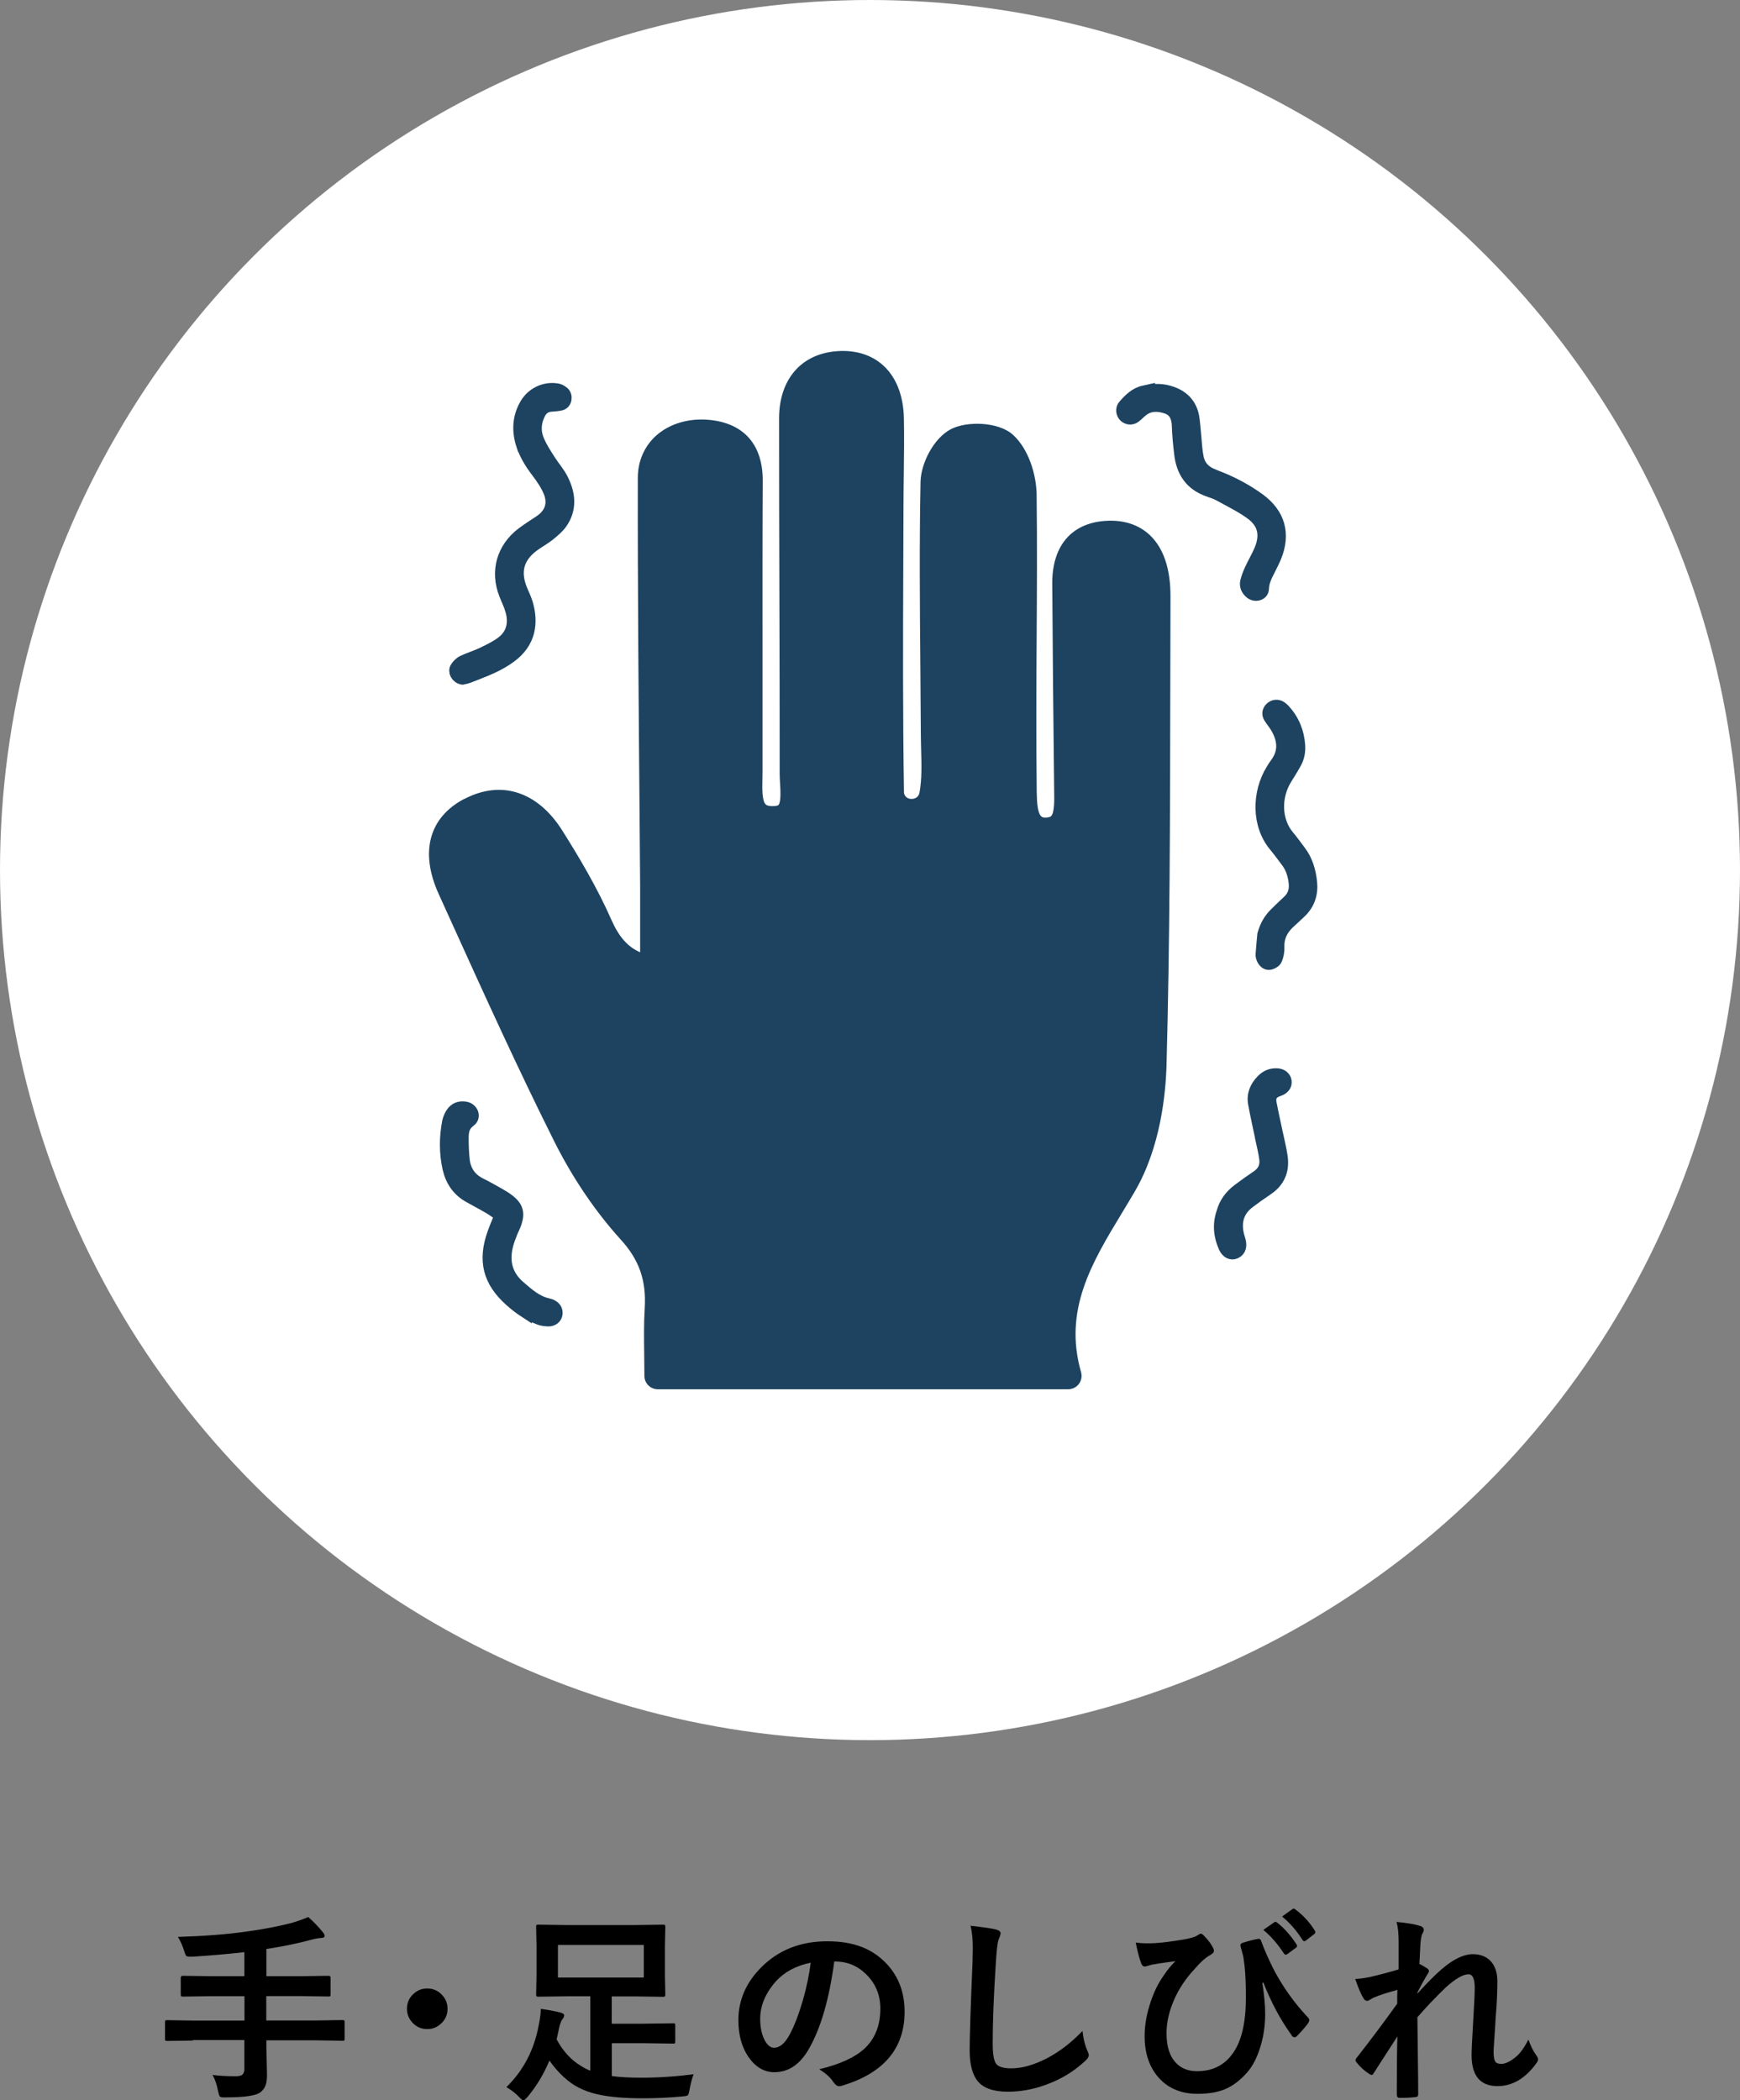
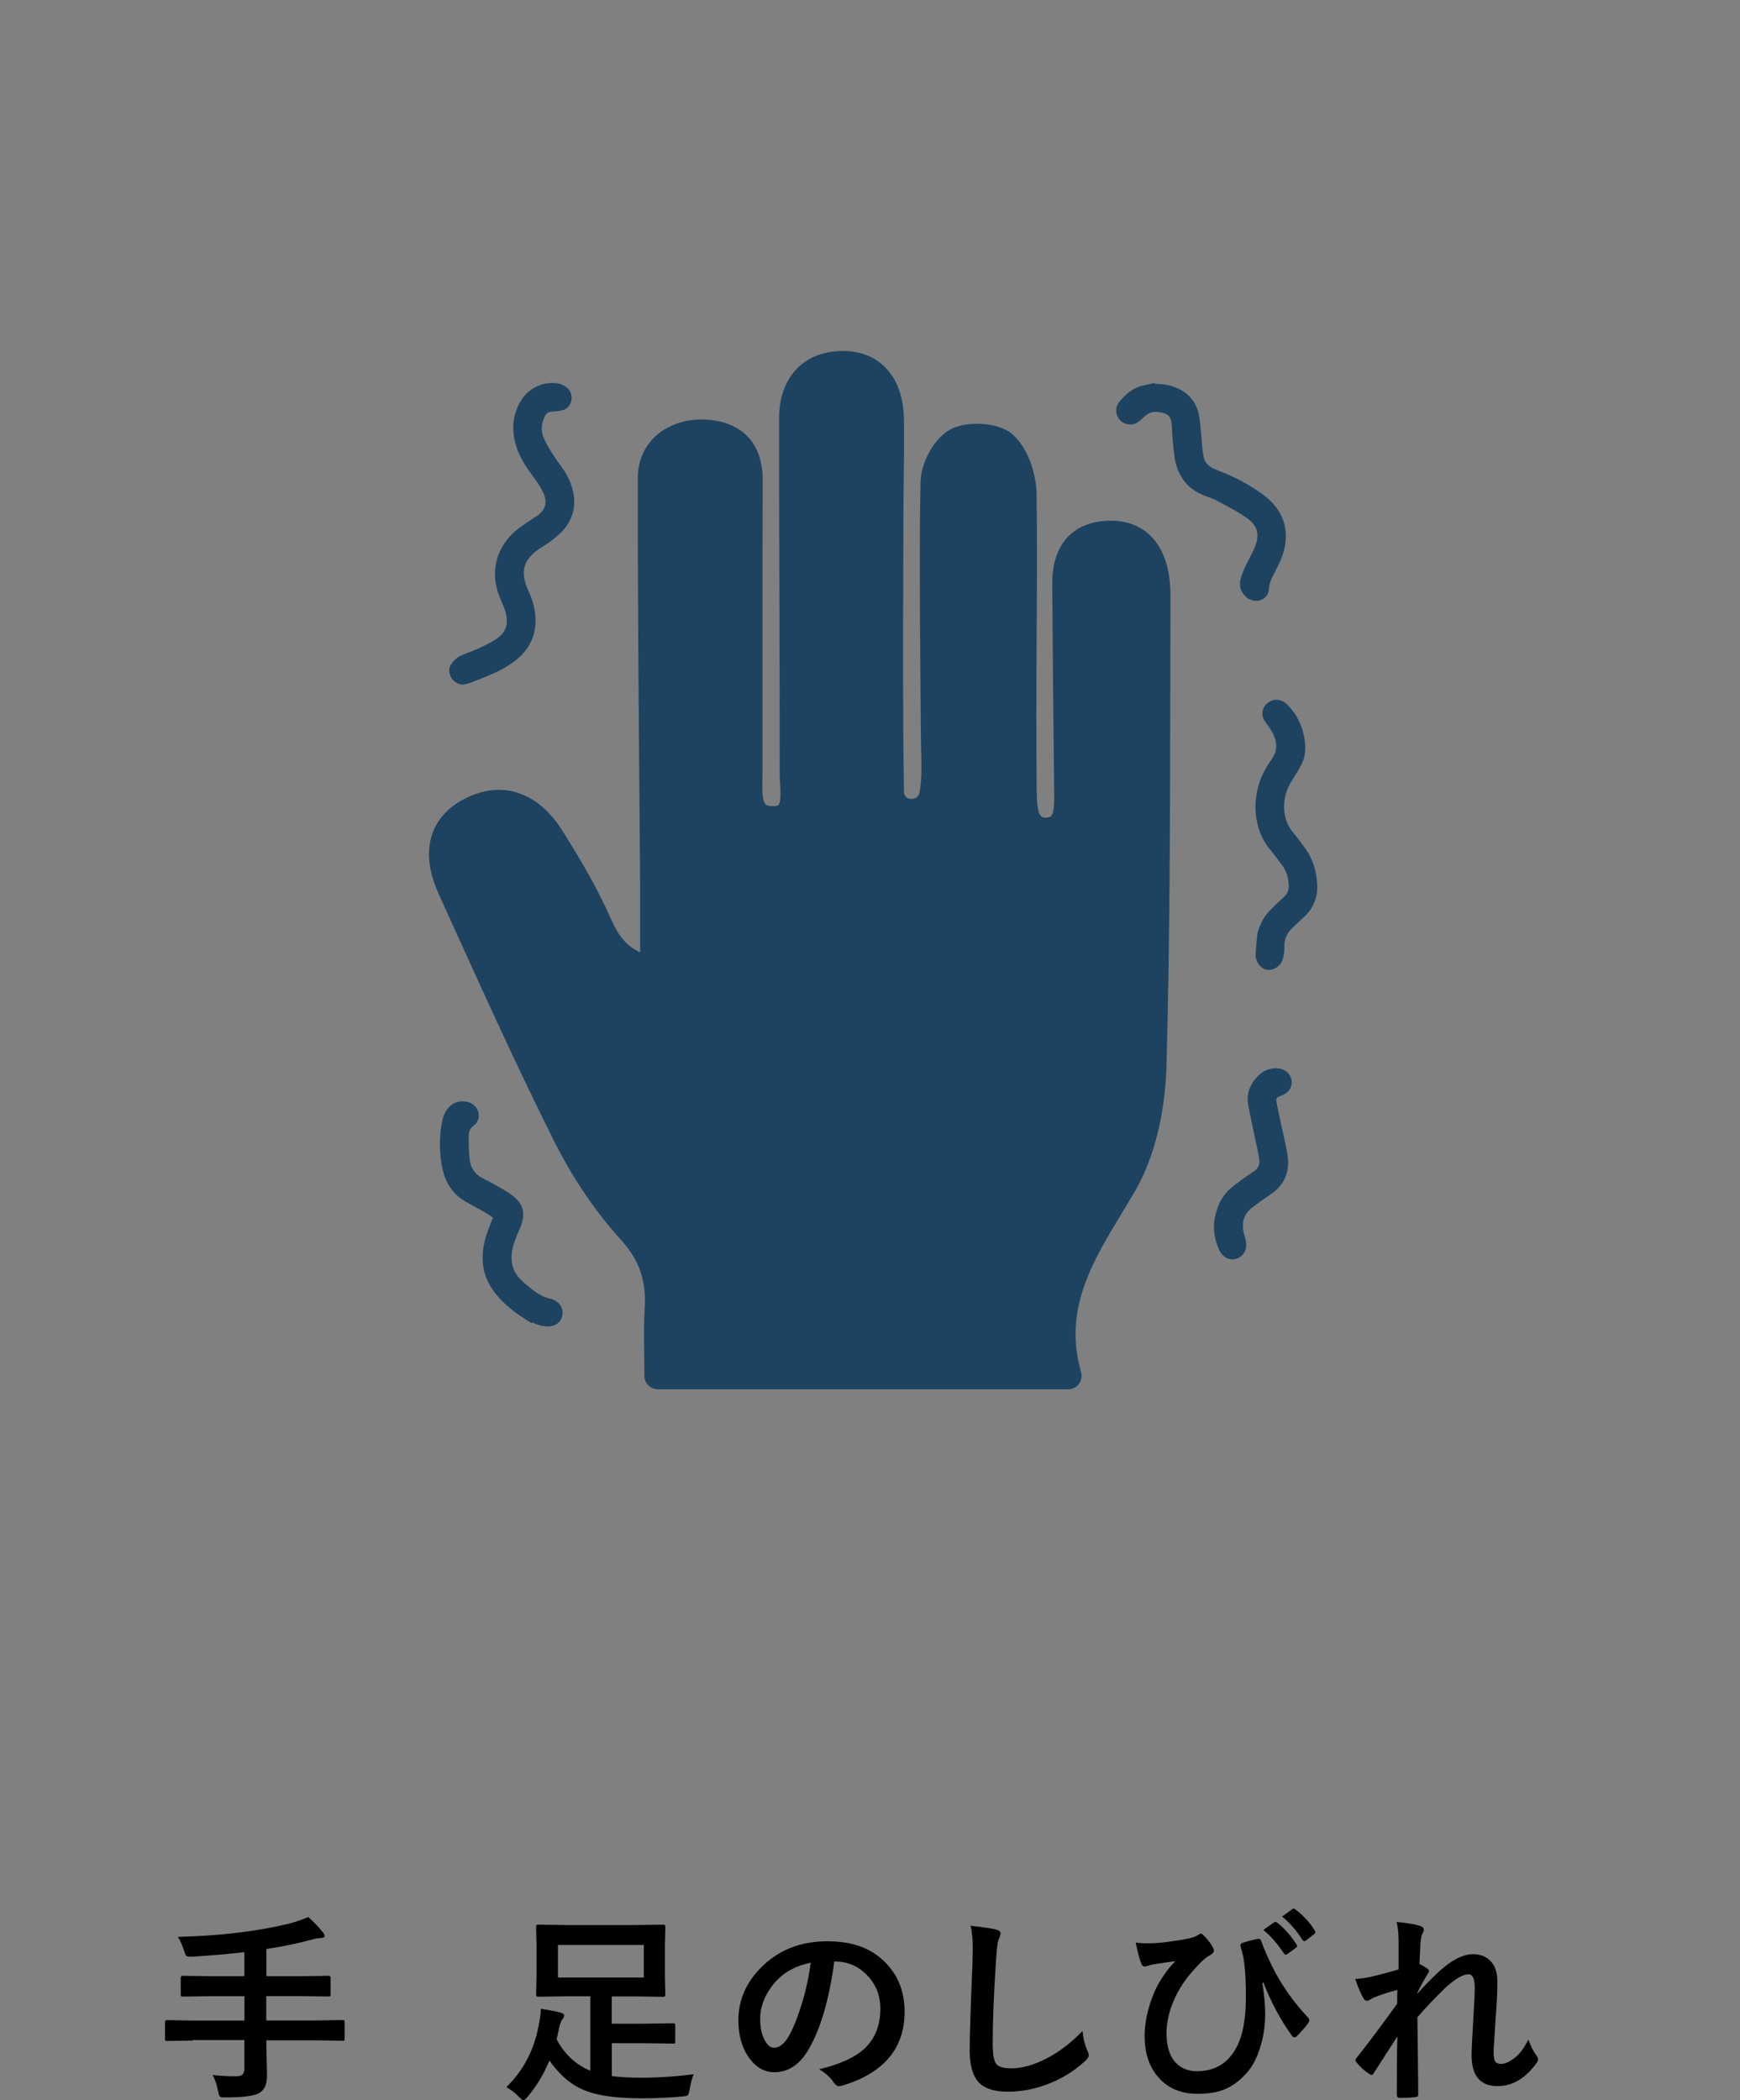
<svg xmlns="http://www.w3.org/2000/svg" viewBox="0 0 171.46 206.93">
  <rect x="0" y="0" width="171.46" height="206.93" fill="#808080" stroke="none" />
  <g id="a" />
  <g id="b">
    <g id="c">
      <g>
        <path d="M19.01,201.06l-2.52,.04c-.11,0-.18-.01-.2-.04s-.03-.09-.03-.19v-1.59c0-.11,.01-.18,.04-.2,.03-.02,.09-.03,.19-.03l2.52,.04h5.08v-2.4h-3.32l-2.74,.04c-.1,0-.17-.02-.19-.05-.02-.03-.03-.09-.03-.2v-1.6c0-.13,.07-.2,.21-.2l2.74,.04h3.32v-2.37c-1.45,.17-3.15,.32-5.13,.45-.13,0-.21,0-.24,0-.2,0-.33-.04-.39-.12-.04-.06-.1-.21-.18-.47-.16-.51-.36-.96-.61-1.36,2.55-.08,4.78-.25,6.7-.52,1.69-.23,3.14-.51,4.36-.82,.54-.14,1.14-.35,1.79-.62,.57,.51,1.04,1.01,1.42,1.48,.12,.14,.19,.26,.19,.38,0,.13-.11,.2-.34,.2-.33,.03-.64,.08-.94,.17-1.38,.37-2.87,.68-4.46,.92v2.68h3.4l2.72-.04c.14,0,.21,.06,.21,.2v1.6c0,.12-.01,.19-.04,.21-.03,.02-.08,.03-.18,.03l-2.72-.04h-3.4v2.4h4.98l2.52-.04c.1,0,.17,.01,.19,.04s.03,.09,.03,.19v1.59c0,.1-.01,.17-.03,.19-.02,.02-.08,.03-.18,.03l-2.52-.04h-4.98v.66l.06,2.71c0,.49-.05,.86-.16,1.11-.09,.23-.25,.45-.49,.64-.42,.33-1.56,.5-3.42,.5-.12,0-.2,0-.23,0-.2,0-.32-.04-.38-.13-.04-.07-.09-.24-.14-.5-.14-.68-.32-1.21-.55-1.58,.61,.08,1.38,.13,2.3,.13,.35,0,.58-.07,.69-.21,.1-.11,.15-.29,.15-.54v-2.82h-5.08Z" />
-         <path d="M42.1,195.93c.59,0,1.09,.22,1.48,.66,.35,.38,.52,.82,.52,1.34,0,.59-.22,1.09-.66,1.48-.38,.35-.82,.52-1.34,.52-.59,0-1.09-.22-1.48-.66-.34-.38-.52-.82-.52-1.34,0-.59,.22-1.09,.66-1.48,.38-.35,.82-.52,1.34-.52Z" />
+         <path d="M42.1,195.93Z" />
        <path d="M49.92,205.63c1.63-1.6,2.69-3.59,3.15-6,.15-.72,.22-1.28,.22-1.69,.75,.1,1.39,.22,1.92,.36,.25,.06,.38,.15,.38,.28,0,.11-.04,.22-.14,.34-.14,.16-.26,.46-.35,.88-.1,.49-.19,.88-.25,1.14,.61,1.15,1.41,2.03,2.4,2.62,.31,.2,.62,.36,.92,.47v-7.33h-2.36l-2.75,.04c-.11,0-.18-.02-.2-.05-.02-.03-.03-.09-.03-.19l.04-1.84v-2.94l-.04-1.84c0-.12,.01-.19,.04-.21,.03-.02,.09-.03,.19-.03l2.75,.04h6.76l2.75-.04c.12,0,.19,.02,.21,.05,.02,.03,.03,.09,.03,.2l-.04,1.84v2.94l.04,1.84c0,.11-.02,.18-.05,.21-.03,.02-.09,.03-.2,.03l-2.75-.04h-2.28v2.69h3.04l3-.04c.1,0,.17,.01,.19,.04s.03,.08,.03,.18v1.57c0,.1-.01,.16-.03,.18-.02,.02-.08,.03-.18,.03l-3-.04h-3.04v3.24c.73,.1,1.7,.16,2.91,.16,1.65,0,3.36-.11,5.15-.34-.15,.38-.28,.88-.4,1.5-.05,.33-.11,.52-.19,.58-.06,.05-.25,.09-.56,.11-1.28,.12-2.57,.18-3.88,.18-1.8,0-3.27-.13-4.39-.38-.98-.22-1.81-.56-2.5-1.02-.84-.57-1.6-1.34-2.29-2.32-.54,1.31-1.25,2.49-2.12,3.54-.21,.25-.36,.38-.44,.38-.08,0-.23-.11-.44-.34-.35-.37-.76-.68-1.24-.96Zm13.52-10.78v-3.21h-8.46v3.21h8.46Z" />
        <path d="M82.21,193.27c-.5,3.71-1.33,6.58-2.5,8.61-.88,1.54-2.01,2.3-3.41,2.3-1.01,0-1.86-.51-2.56-1.52-.65-.96-.98-2.17-.98-3.61,0-1.96,.75-3.7,2.26-5.21,1.71-1.71,3.87-2.56,6.5-2.56s4.46,.74,5.86,2.23c1.17,1.25,1.76,2.82,1.76,4.71,0,3.62-2.05,6.05-6.16,7.29-.12,.03-.21,.05-.29,.05-.2,0-.38-.14-.57-.41-.29-.45-.75-.87-1.4-1.26,2.06-.49,3.55-1.18,4.49-2.06,1.03-.97,1.54-2.28,1.54-3.92,0-1.33-.46-2.46-1.4-3.38-.85-.84-1.87-1.26-3.08-1.26h-.08Zm-2.32,.12c-1.43,.29-2.56,.89-3.42,1.82-1.04,1.17-1.56,2.41-1.56,3.7,0,.92,.17,1.66,.5,2.22,.26,.43,.55,.64,.86,.64,.55,0,1.05-.41,1.5-1.22,.49-.89,.93-2.04,1.34-3.44,.37-1.27,.62-2.51,.78-3.72Z" />
        <path d="M95.62,189.75c1.27,.14,2.1,.26,2.5,.36,.32,.08,.48,.21,.48,.38,0,.1-.07,.33-.21,.66-.1,.27-.19,1.08-.27,2.43-.2,3.09-.3,5.67-.3,7.74,0,1.09,.12,1.78,.37,2.07,.24,.27,.73,.41,1.46,.41,1.06,0,2.23-.33,3.51-.99,1.26-.66,2.43-1.56,3.51-2.7,.07,.72,.22,1.35,.46,1.9,.1,.23,.16,.39,.16,.48,0,.18-.13,.39-.4,.62-1.13,1.04-2.42,1.81-3.89,2.33-1.22,.44-2.45,.66-3.69,.66-1.4,0-2.39-.34-2.96-1.03-.53-.64-.8-1.66-.8-3.06,0-1.24,.09-4.12,.28-8.64,.02-.68,.03-1.14,.03-1.39,0-.9-.08-1.66-.23-2.28Z" />
        <path d="M111.92,191.41c.33,.04,.69,.07,1.1,.07,.26,0,.58,0,.96-.03,.64-.04,1.52-.16,2.62-.34,.74-.13,1.21-.27,1.4-.42,.15-.1,.26-.16,.32-.16,.08,0,.17,.05,.28,.16,.36,.36,.64,.71,.84,1.06,.12,.2,.18,.35,.18,.46,0,.15-.11,.28-.32,.4-.35,.19-.71,.47-1.08,.85-.04,.04-.32,.34-.81,.89-.83,.96-1.46,2-1.89,3.12-.38,.98-.57,1.94-.57,2.89,0,1.31,.32,2.29,.97,2.94,.51,.52,1.19,.78,2.03,.78,1.56,0,2.75-.61,3.58-1.83,.83-1.19,1.24-3,1.24-5.44,0-1.24-.04-2.24-.12-3-.03-.31-.08-.66-.14-1.04-.1-.39-.18-.66-.22-.82-.04-.13-.06-.23-.06-.29,0-.11,.09-.19,.26-.24,.57-.18,1.06-.31,1.49-.38,.02,0,.04,0,.06,0,.12,0,.2,.07,.24,.22,.31,.86,.75,1.86,1.34,3.01,.92,1.69,2.02,3.2,3.28,4.53,.08,.08,.12,.17,.12,.26,0,.07-.04,.18-.14,.32-.25,.35-.62,.77-1.1,1.26-.06,.06-.14,.1-.21,.1-.14,0-.24-.08-.32-.24-1.07-1.48-1.99-3.2-2.76-5.16l-.1,.04c.19,1.18,.28,2.2,.28,3.07,0,1.21-.18,2.36-.54,3.44-.32,.98-.74,1.76-1.26,2.34-.7,.79-1.44,1.34-2.22,1.65-.72,.29-1.6,.43-2.65,.43-1.68,0-3-.58-3.96-1.75-.83-1.02-1.25-2.33-1.25-3.94,0-1.07,.2-2.2,.6-3.38,.33-.99,.75-1.84,1.25-2.54,.38-.59,.78-1.07,1.19-1.46-.04,0-.41,.05-1.1,.15-.42,.06-.8,.12-1.13,.18-.11,.02-.28,.06-.5,.13-.15,.04-.25,.07-.3,.07-.15,0-.26-.1-.34-.3-.18-.46-.36-1.14-.54-2.03Zm12.58-1.26l1.06-.74s.08-.05,.12-.05c.05,0,.11,.03,.18,.09,.68,.53,1.32,1.24,1.9,2.14,.04,.06,.06,.11,.06,.15,0,.06-.04,.12-.12,.18l-.84,.62c-.06,.04-.11,.06-.16,.06-.06,0-.13-.04-.19-.13-.62-.94-1.29-1.71-2.02-2.31Zm1.85-1.32l1-.72s.09-.05,.13-.05c.05,0,.1,.03,.18,.09,.77,.58,1.4,1.27,1.89,2.06,.04,.06,.06,.11,.06,.17,0,.07-.04,.14-.12,.2l-.8,.62c-.06,.04-.11,.07-.16,.07-.06,0-.13-.04-.19-.13-.56-.89-1.22-1.66-1.99-2.29Z" />
        <path d="M137.6,189.37c1.06,.1,1.82,.23,2.28,.38,.28,.07,.42,.21,.42,.4,0,.09-.04,.22-.14,.38-.08,.16-.15,.48-.19,.99-.03,.51-.06,1.17-.1,1.99,.31,.16,.56,.3,.76,.44,.12,.08,.18,.18,.18,.28,0,.06-.03,.13-.1,.22-.38,.62-.73,1.26-1.04,1.89v.1c.56-.63,1.18-1.28,1.86-1.93,1.37-1.31,2.58-1.96,3.61-1.96,.8,0,1.42,.27,1.85,.8,.37,.47,.56,1.09,.56,1.87,0,1.02-.05,2.23-.17,3.63-.03,.51-.07,1.26-.14,2.25-.04,.53-.06,.9-.06,1.11,0,.5,.07,.83,.21,.98,.1,.11,.28,.17,.54,.17,.42,0,.91-.24,1.48-.72,.41-.35,.81-.91,1.2-1.68,.24,.67,.49,1.17,.74,1.5,.14,.18,.21,.34,.21,.46,0,.09-.04,.21-.14,.34-1.09,1.53-2.38,2.29-3.85,2.29-1.71,0-2.56-1.02-2.56-3.06,0-.41,.05-1.53,.16-3.36,.1-1.63,.15-2.73,.15-3.28,0-.88-.21-1.32-.62-1.32-.52,0-1.27,.43-2.24,1.3-1.09,1.06-2.02,2.04-2.79,2.94,0,.47,.02,1.87,.05,4.18,.02,1.46,.03,2.6,.03,3.4,0,.19-.09,.28-.28,.28-.34,.05-.86,.08-1.55,.08-.19,0-.28-.11-.28-.34,0-2.61,.02-4.52,.06-5.72-.65,1.02-1.43,2.22-2.32,3.6-.07,.13-.14,.2-.21,.2-.05,0-.13-.03-.24-.1-.47-.3-.89-.67-1.24-1.12-.08-.08-.12-.15-.12-.21,0-.11,.06-.22,.18-.34,1.33-1.7,2.64-3.45,3.93-5.25,0-.59,0-1.04,.02-1.36-.95,.25-1.75,.51-2.4,.79-.04,.02-.1,.05-.19,.11-.18,.12-.31,.18-.39,.18-.16,0-.3-.11-.4-.32-.2-.32-.46-.93-.78-1.84,.38-.01,.86-.07,1.46-.19,1.06-.25,2-.5,2.82-.75v-2.72c0-.79-.06-1.44-.2-1.94Z" />
      </g>
      <g>
-         <circle cx="85.73" cy="85.73" r="85.73" style="fill:#fff;" />
        <g>
          <path d="M45.77,78.72h0c3.62-1.9,7.22-.73,9.64,3.12,1.6,2.54,3.42,5.57,4.85,8.82,.72,1.63,1.58,2.63,2.82,3.17v-6.44c-.02-2.55-.04-5.09-.06-7.64-.09-10.71-.19-21.78-.17-32.67,0-1.64,.65-3.12,1.81-4.16,1.31-1.17,3.21-1.74,5.22-1.55,3.42,.32,5.3,2.45,5.28,6.01-.03,5.38-.02,10.85-.02,16.15,0,4.09,0,8.32,0,12.49,0,.24,0,.49-.01,.74-.02,.9-.05,2.12,.31,2.49,.14,.15,.46,.18,.7,.18,.34,0,.51-.06,.57-.11,.26-.27,.2-1.41,.16-2.09-.02-.33-.04-.67-.04-.99,0-6.04-.01-12.17-.03-18.11-.02-5.54-.03-11.26-.03-16.89,0-2.09,.64-3.82,1.84-5,1.12-1.1,2.67-1.66,4.49-1.66,3.61,.03,5.89,2.57,5.97,6.64,.04,1.84,.01,3.69-.01,5.49-.01,1.03-.03,2.09-.03,3.13,0,1.99-.01,3.99-.02,5.98-.03,7.32-.05,14.88,.07,22.31,0,.01,0,.05,.03,.12,.16,.44,.58,.48,.75,.47,.14,0,.59-.06,.73-.54,0-.03,.02-.06,.02-.09,.24-1.32,.2-2.72,.16-4.2-.01-.52-.03-1.05-.03-1.58-.01-2.28-.03-4.56-.05-6.83-.05-5.9-.1-12,.02-18.01,.04-1.76,1.24-4.25,2.97-5.17,1.59-.84,4.74-.75,6.16,.56,1.57,1.45,2.29,4,2.31,5.89,.06,4.79,.03,9.65,0,14.35-.03,4.89-.05,9.95,.01,14.92v.04c.03,2.31,.41,2.5,.82,2.5h0c.17,0,.48-.02,.6-.15,.33-.33,.31-1.56,.3-2.22-.09-7.54-.15-14.31-.19-20.69-.02-3.8,1.98-6.06,5.49-6.19,1.66-.06,3.09,.43,4.14,1.43,1.35,1.29,2.03,3.33,2.02,6.06-.01,3.19-.02,6.38-.02,9.57-.02,11.99-.04,24.39-.37,36.59-.08,2.79-.58,8.11-3.15,12.48-.4,.69-.82,1.38-1.22,2.04-2.99,4.94-5.81,9.6-4.05,15.73,.11,.4,.03,.83-.22,1.16-.25,.33-.65,.52-1.06,.52h-40.42c-.74,0-1.33-.59-1.33-1.32s-.01-1.47-.02-2.17c-.02-1.55-.04-3.01,.05-4.49,.17-2.74-.54-4.77-2.36-6.77-2.5-2.75-4.79-6.13-6.6-9.77-3.54-7.08-6.86-14.4-10.07-21.48l-1.27-2.8c-1.88-4.13-.96-7.55,2.53-9.38Z" style="fill:#1d4361;" />
          <path d="M124.29,112.04c-.23-1.1-.48-2.2-.68-3.31-.16-.87,.16-1.62,.76-2.24,.41-.43,.91-.65,1.52-.6,.4,.03,.71,.29,.76,.63,.05,.35-.12,.59-.4,.76-.13,.08-.28,.12-.43,.18-.57,.22-.76,.67-.65,1.23,.19,1.01,.42,2.01,.63,3.01,.16,.75,.35,1.5,.46,2.26,.2,1.33-.24,2.42-1.38,3.19-.6,.4-1.18,.82-1.76,1.25-1.12,.82-1.47,1.92-1.16,3.26,.06,.25,.15,.49,.2,.74,.09,.51-.08,.86-.47,1.02-.38,.15-.75-.04-.98-.51-.51-1.12-.62-2.26-.23-3.41,.26-.96,.81-1.68,1.57-2.25,.62-.46,1.24-.91,1.88-1.34,.61-.42,.88-1.01,.78-1.72-.09-.71-.27-1.41-.42-2.11Z" style="fill:#1d4361; stroke:#1d4361; stroke-miterlimit:10; stroke-width:1.25px;" />
          <path d="M112.74,38.62c.8-.19,1.63-.24,2.43-.01,1.35,.38,2.23,1.24,2.41,2.68,.12,.91,.17,1.84,.26,2.75,.03,.36,.08,.71,.15,1.06,.15,.76,.6,1.29,1.29,1.62,.32,.15,.66,.28,1,.41,1.33,.54,2.6,1.23,3.76,2.07,1.99,1.45,2.54,3.41,1.6,5.69-.14,.33-.3,.65-.46,.97-.33,.69-.74,1.32-.76,2.15-.02,.56-.74,.75-1.18,.37-.34-.29-.51-.66-.4-1.1,.1-.39,.25-.78,.42-1.15,.3-.65,.67-1.27,.95-1.93,.63-1.51,.36-2.71-.97-3.66-.95-.68-2.02-1.2-3.05-1.77-.36-.2-.75-.32-1.14-.46-1.69-.6-2.52-1.85-2.72-3.58-.11-.91-.2-1.83-.23-2.75-.03-.84-.28-1.54-1.13-1.83-.85-.29-1.72-.31-2.47,.31-.24,.19-.45,.42-.69,.6-.31,.23-.72,.18-.98-.08-.25-.26-.3-.7-.06-.98,.54-.62,1.11-1.21,1.98-1.4Z" style="fill:#1d4361; stroke:#1d4361; stroke-miterlimit:10; stroke-width:1.25px;" />
          <path d="M126.81,84.84c-.37-.49-.73-.99-1.12-1.46-1.78-2.09-1.7-5.27-.34-7.49,.13-.22,.27-.44,.42-.64,.88-1.19,.74-2.39,.04-3.59-.2-.35-.48-.66-.69-1.01-.17-.29-.13-.59,.11-.84,.26-.27,.67-.32,.98-.1,.12,.09,.24,.19,.34,.3,.89,.99,1.36,2.15,1.44,3.47,.04,.62-.09,1.23-.41,1.77-.28,.49-.57,.97-.87,1.44-1.1,1.75-1.11,4.16,.24,5.75,.4,.47,.75,.98,1.12,1.46,.67,.88,.97,1.91,1.09,3,.12,1.13-.19,2.13-1.02,2.93-.33,.32-.67,.63-1.01,.94-.77,.68-1.23,1.48-1.19,2.55,.02,.4-.06,.82-.21,1.19-.07,.19-.36,.37-.58,.42-.33,.08-.57-.17-.71-.46-.06-.14-.1-.3-.09-.44,.05-.71,.12-1.43,.17-1.95,.25-.89,.63-1.5,1.14-2.01,.43-.43,.88-.86,1.33-1.28,.53-.5,.7-1.12,.62-1.81-.08-.77-.31-1.5-.79-2.13Z" style="fill:#1d4361; stroke:#1d4361; stroke-miterlimit:10; stroke-width:1.25px;" />
          <path d="M51.5,43.89c-.45-1.37-.42-2.73,.32-4.01,.63-1.11,1.89-1.7,3.13-1.47,.19,.04,.38,.16,.53,.28,.38,.32,.26,1.01-.2,1.13-.34,.09-.71,.09-1.06,.13-.5,.06-.85,.33-1.08,.77-.45,.88-.51,1.79-.13,2.68,.29,.7,.72,1.35,1.13,1.99,.41,.65,.94,1.23,1.27,1.92,.7,1.42,.82,2.88-.14,4.23-.32,.44-.77,.81-1.2,1.16-.48,.38-1.03,.67-1.53,1.04-1.53,1.13-1.92,2.57-1.21,4.33,.19,.48,.43,.94,.57,1.43,.53,1.84,.32,3.77-1.62,5.19-.53,.39-1.12,.73-1.72,1.01-.79,.37-1.61,.67-2.42,.99-.23,.09-.48,.11-.59,.14-.53-.1-.8-.67-.58-1.02,.16-.25,.39-.49,.65-.61,.6-.29,1.25-.48,1.85-.76,.64-.31,1.3-.62,1.88-1.03,1.15-.8,1.44-1.95,1.07-3.26-.15-.54-.41-1.05-.61-1.57-.91-2.25-.27-4.55,1.68-6.02,.57-.43,1.19-.81,1.78-1.21,1.21-.84,1.31-1.95,.87-2.97-.3-.7-.75-1.34-1.21-1.95-.6-.79-1.11-1.61-1.42-2.54Z" style="fill:#1d4361; stroke:#1d4361; stroke-miterlimit:10; stroke-width:1.25px;" />
          <path d="M51.78,129.25c-.51-.33-1-.71-1.46-1.12-2.14-1.91-2.64-3.94-1.66-6.65,.19-.53,.41-1.04,.69-1.73-.43-.29-.75-.54-1.09-.74-.66-.39-1.34-.74-2.01-1.12-1.1-.61-1.74-1.56-2.02-2.77-.34-1.52-.33-3.05-.04-4.57,.06-.29,.19-.59,.35-.84,.31-.47,.78-.64,1.33-.54,.64,.11,.94,.88,.42,1.25-.59,.43-.72,.97-.73,1.58-.01,.76,.02,1.53,.1,2.29,.12,1.09,.68,1.91,1.69,2.4,.59,.29,1.17,.62,1.75,.95,.35,.2,.71,.41,1.03,.66,.8,.63,.97,1.21,.66,2.16-.11,.34-.29,.66-.42,.99-.16,.43-.34,.86-.44,1.3-.38,1.57-.05,2.93,1.21,4.03,.86,.74,1.69,1.5,2.84,1.76,.15,.03,.3,.08,.43,.16,.29,.17,.44,.42,.4,.76-.04,.35-.36,.62-.76,.61-.3-.01-.63-.04-.9-.15-.47-.19-.94-.4-1.37-.68Z" style="fill:#1d4361; stroke:#1d4361; stroke-miterlimit:10; stroke-width:1.25px;" />
        </g>
      </g>
    </g>
  </g>
</svg>